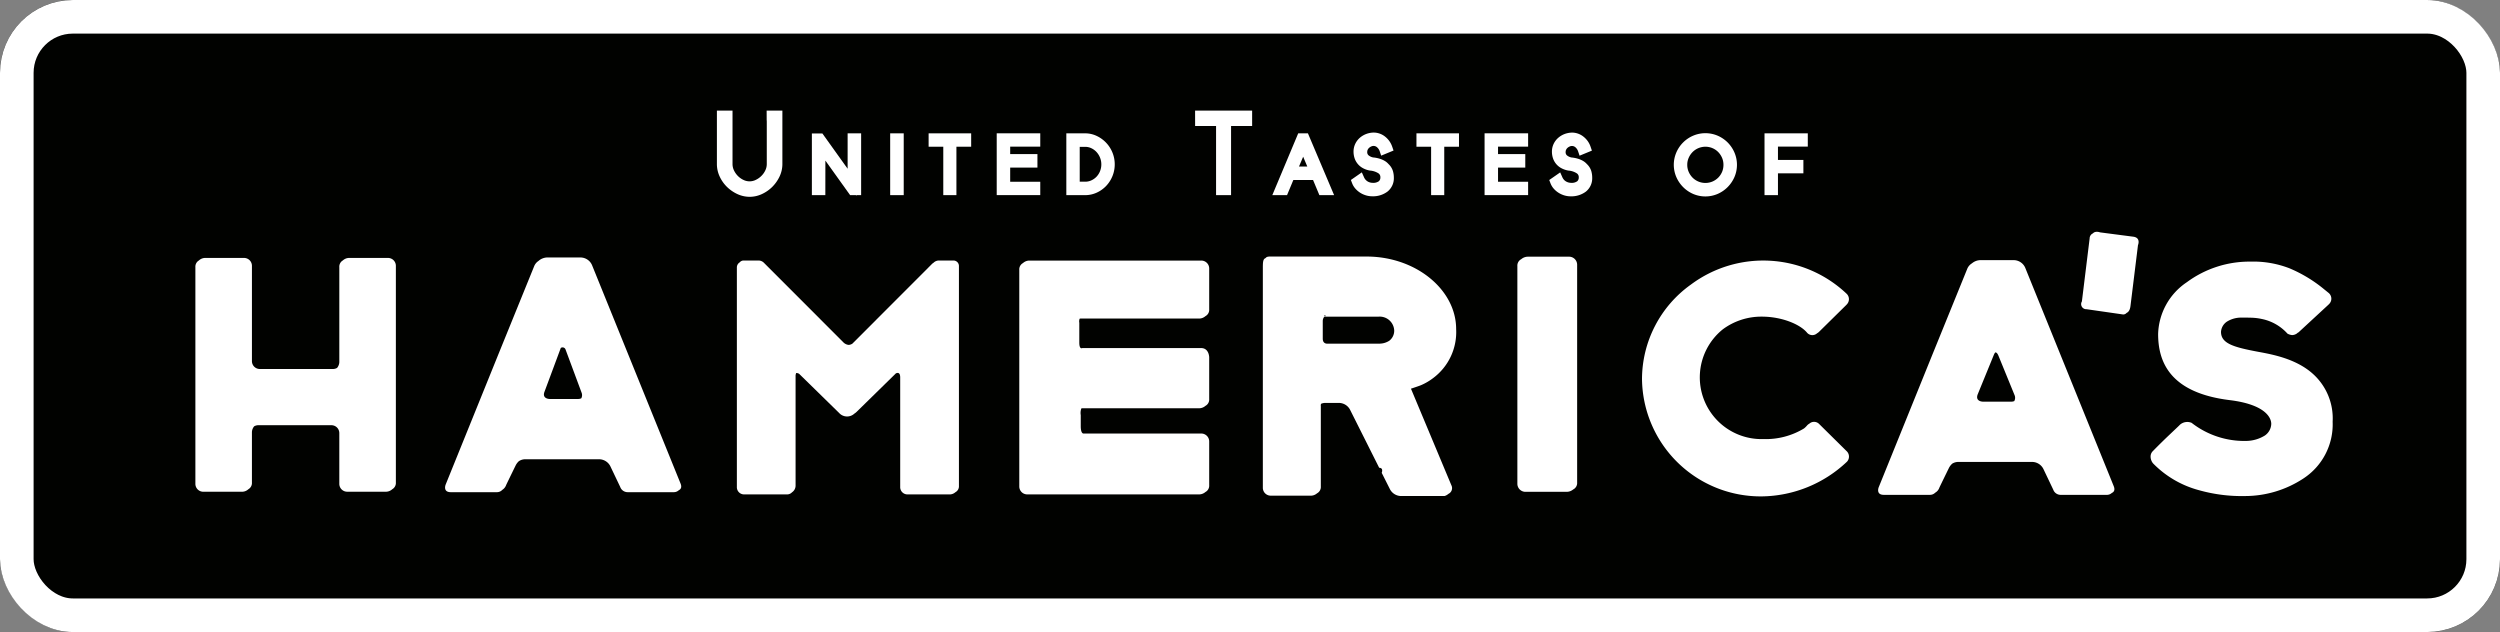
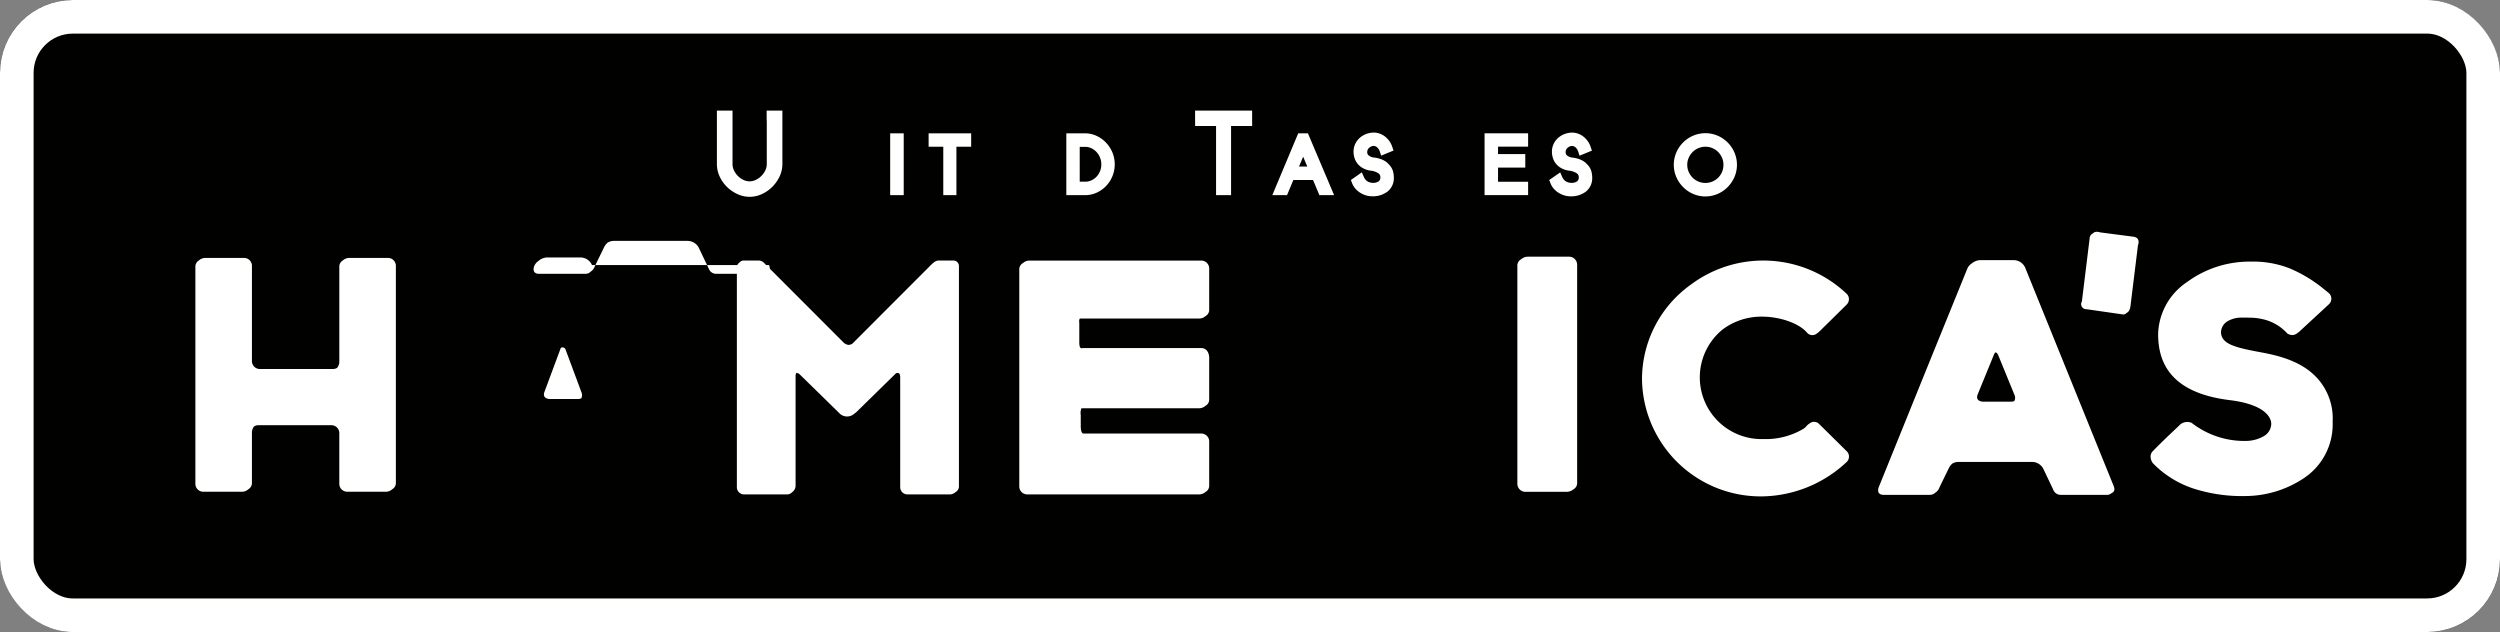
<svg xmlns="http://www.w3.org/2000/svg" width="300" height="75.844" viewBox="0 0 300 75.844">
  <rect x="0" y="0" width="300" height="75.844" fill="#808080" stroke="none" />
  <g id="logo-targa" transform="translate(150 37.922)">
    <g id="targa_logo_blk" transform="translate(-150 -37.921)">
      <g id="Rectangle_3234" data-name="Rectangle 3234" fill="#010200" stroke="#fff" stroke-miterlimit="10" stroke-width="4.032">
        <rect width="300" height="75.843" rx="8.742" stroke="none" />
        <rect x="2.016" y="2.016" width="295.968" height="71.811" rx="6.726" fill="none" />
      </g>
      <g id="Disegno_4" data-name="Disegno 4" transform="translate(23.446 13.271)">
        <g id="Group_5296" data-name="Group 5296" transform="translate(0 0)">
-           <path id="Path_24586" data-name="Path 24586" d="M331.546,49.463h-3.61v-1.7h3.27V46.143h-3.27v-.894h3.61v-1.6H326.32v7.416h5.226Z" transform="translate(-230.16 -40.924)" fill="#fff" />
          <path id="Path_24587" data-name="Path 24587" d="M305.783,51.068h1.576V45.258h1.77V43.653h-5.106v1.606h1.76Z" transform="translate(-216.035 -40.924)" fill="#fff" />
          <path id="Path_24588" data-name="Path 24588" d="M240.688,37.273l0,.057c.007.066.012.127.012.185v5.1a1.736,1.736,0,0,1-.166.746,2.327,2.327,0,0,1-.474.677,2.456,2.456,0,0,1-.684.485,1.669,1.669,0,0,1-1.479,0,2.326,2.326,0,0,1-.672-.479,2.431,2.431,0,0,1-.47-.682,1.729,1.729,0,0,1-.165-.746V36.207h-1.875v6.407a3.53,3.53,0,0,0,.334,1.507,4.248,4.248,0,0,0,.871,1.239,4.471,4.471,0,0,0,1.239.858,3.531,3.531,0,0,0,1.493.334,3.488,3.488,0,0,0,1.476-.334,4.344,4.344,0,0,0,1.236-.862,4.466,4.466,0,0,0,.866-1.229,3.488,3.488,0,0,0,.343-1.512V36.207h-1.889Z" transform="translate(-172.133 -36.207)" fill="#fff" />
          <path id="Path_24589" data-name="Path 24589" d="M352.747,50.772a3.661,3.661,0,0,0,1.125-.793,3.768,3.768,0,0,0-1.117-6.015,3.212,3.212,0,0,0-1.394-.312h-2.253v7.417h2.253A3.339,3.339,0,0,0,352.747,50.772Zm-2.032-5.5h.646a1.708,1.708,0,0,1,.739.161,2,2,0,0,1,.623.452,2.2,2.2,0,0,1,.429.678,2.2,2.2,0,0,1,0,1.633,2.094,2.094,0,0,1-.423.662,2.011,2.011,0,0,1-.623.439,1.734,1.734,0,0,1-.745.158h-.646Z" transform="translate(-244.595 -40.923)" fill="#fff" />
-           <path id="Path_24590" data-name="Path 24590" d="M267.431,46.924,270.4,51.07h.689l.063.087V51.07h.569V43.654H270.1V47.9l-3.028-4.231h-1.262v7.4h1.616Z" transform="translate(-191.831 -40.924)" fill="#fff" />
          <rect id="Rectangle_3235" data-name="Rectangle 3235" width="1.625" height="7.416" transform="translate(83.375 2.729)" fill="#fff" />
-           <path id="Path_24591" data-name="Path 24591" d="M579.3,48.449h3.052V46.843H579.3v-1.6h3.581V43.652h-5.194v7.416H579.3Z" transform="translate(-389.391 -40.923)" fill="#fff" />
          <path id="Path_24592" data-name="Path 24592" d="M391.275,38.054h2.514v8.3h1.8v-8.3h2.528V36.208h-6.845Z" transform="translate(-271.307 -36.208)" fill="#fff" />
          <path id="Path_24593" data-name="Path 24593" d="M554.457,44.719a3.9,3.9,0,0,0-1.2-.815,3.752,3.752,0,0,0-2.947,0,3.837,3.837,0,0,0-2.016,2.016,3.732,3.732,0,0,0,0,2.948,3.956,3.956,0,0,0,.813,1.2,3.865,3.865,0,0,0,1.2.821,3.725,3.725,0,0,0,2.947,0h0a3.851,3.851,0,0,0,1.2-.82,3.975,3.975,0,0,0,.813-1.2,3.733,3.733,0,0,0,0-2.949A3.9,3.9,0,0,0,554.457,44.719Zm-.673,3.528a2.217,2.217,0,0,1-.465.693,2.247,2.247,0,0,1-.691.464,2.179,2.179,0,0,1-2.38-.463,2.274,2.274,0,0,1-.471-.7,2.089,2.089,0,0,1-.171-.85,2.021,2.021,0,0,1,.171-.829,2.3,2.3,0,0,1,.473-.7,2.178,2.178,0,0,1,2.377-.466,2.16,2.16,0,0,1,.689.466,2.283,2.283,0,0,1,.467.7,2.084,2.084,0,0,1,.166.833A2.153,2.153,0,0,1,553.784,48.247Z" transform="translate(-370.581 -40.892)" fill="#fff" />
          <path id="Path_24594" data-name="Path 24594" d="M491.266,49.463h-3.61v-1.7h3.27V46.143h-3.27v-.894h3.61v-1.6h-5.225v7.416h5.225Z" transform="translate(-331.338 -40.924)" fill="#fff" />
          <path id="Path_24595" data-name="Path 24595" d="M509.819,49.438a1.218,1.218,0,0,1-.558-.149,1.089,1.089,0,0,1-.264-.2,1.17,1.17,0,0,1-.211-.327l-.257-.578-1.315.914.145.382a2.153,2.153,0,0,0,.423.689,2.7,2.7,0,0,0,.582.481,2.755,2.755,0,0,0,.677.3,2.614,2.614,0,0,0,.717.106,2.9,2.9,0,0,0,1.851-.564,2.04,2.04,0,0,0,.761-1.659,2.872,2.872,0,0,0-.1-.771,1.919,1.919,0,0,0-.4-.733l-.076-.082c-.037-.036-.085-.085-.146-.149a1.852,1.852,0,0,0-.408-.308,2.959,2.959,0,0,0-.579-.246,3.935,3.935,0,0,0-.776-.148,1.236,1.236,0,0,1-.565-.27.513.513,0,0,1-.138-.412.584.584,0,0,1,.055-.244.722.722,0,0,1,.165-.225.951.951,0,0,1,.268-.17.628.628,0,0,1,.688.1,1.1,1.1,0,0,1,.317.478l.178.527,1.481-.609-.16-.467a2.561,2.561,0,0,0-.826-1.186A2.212,2.212,0,0,0,510,43.409a2.665,2.665,0,0,0-.923.162,2.555,2.555,0,0,0-.782.462,2.241,2.241,0,0,0-.553.73,2.16,2.16,0,0,0-.206.939,2.564,2.564,0,0,0,.1.7,2.1,2.1,0,0,0,.344.69,2.13,2.13,0,0,0,.619.549,2.747,2.747,0,0,0,.917.326,2.152,2.152,0,0,1,1.006.332.535.535,0,0,1,.234.479.588.588,0,0,1-.184.47A1.149,1.149,0,0,1,509.819,49.438Z" transform="translate(-344.751 -40.769)" fill="#fff" />
          <path id="Path_24596" data-name="Path 24596" d="M418.452,50.743c.111-.277.236-.573.369-.885.089-.206.174-.409.253-.61h2.363l.76,1.82h1.768l-3.142-7.416h-1.165l-3.109,7.416h1.768Zm1.8-4.285.494,1.174h-.993Z" transform="translate(-287.318 -40.924)" fill="#fff" />
          <path id="Path_24597" data-name="Path 24597" d="M444.868,49.437a1.17,1.17,0,0,1-.269-.035,1.341,1.341,0,0,1-.289-.112,1.15,1.15,0,0,1-.262-.206,1.126,1.126,0,0,1-.21-.327l-.259-.577-1.313.915.145.379a2.1,2.1,0,0,0,.423.689,2.722,2.722,0,0,0,.58.483,2.8,2.8,0,0,0,.68.3,2.561,2.561,0,0,0,.714.105,2.893,2.893,0,0,0,1.85-.563,2.04,2.04,0,0,0,.765-1.659,2.878,2.878,0,0,0-.1-.769,1.907,1.907,0,0,0-.416-.749l-.061-.064c-.037-.036-.085-.088-.149-.154a1.767,1.767,0,0,0-.407-.308,2.815,2.815,0,0,0-.58-.246,3.8,3.8,0,0,0-.776-.149,1.213,1.213,0,0,1-.565-.271.5.5,0,0,1-.139-.41.577.577,0,0,1,.056-.246.688.688,0,0,1,.165-.222.949.949,0,0,1,.268-.172.629.629,0,0,1,.686.1,1.1,1.1,0,0,1,.319.478l.178.527,1.483-.611-.16-.467a2.586,2.586,0,0,0-.829-1.186,2.215,2.215,0,0,0-1.348-.505,2.652,2.652,0,0,0-.921.162,2.58,2.58,0,0,0-.783.46,2.281,2.281,0,0,0-.552.73,2.17,2.17,0,0,0-.207.939,2.534,2.534,0,0,0,.1.705,2.1,2.1,0,0,0,.963,1.238,2.7,2.7,0,0,0,.916.327,2.188,2.188,0,0,1,1.009.33.545.545,0,0,1,.233.48.586.586,0,0,1-.187.471A1.152,1.152,0,0,1,444.868,49.437Z" transform="translate(-303.607 -40.769)" fill="#fff" />
-           <path id="Path_24598" data-name="Path 24598" d="M465.5,51.068h1.577V45.258h1.769V43.653h-5.105v1.606H465.5Z" transform="translate(-317.213 -40.924)" fill="#fff" />
-           <path id="Path_24599" data-name="Path 24599" d="M433.855,98.6a6.882,6.882,0,0,0,2.791-5.9c0-4.682-4.738-8.643-10.613-8.708H414.3c-.267,0-.425.047-.521.187-.281.1-.33.386-.33,1.124v26.417a.946.946,0,0,0,.966.967h4.835a1.141,1.141,0,0,0,.7-.28.865.865,0,0,0,.457-.828v-9.673a.312.312,0,0,1,.05-.254,1.378,1.378,0,0,1,.567-.095h1.582a1.525,1.525,0,0,1,1.344.89l3.458,6.891s.264,0,.339.182a.613.613,0,0,1-.036.422l.956,1.9a1.525,1.525,0,0,0,1.343.888h5.246a1.27,1.27,0,0,0,.465-.261.759.759,0,0,0,.347-1.042l-4.845-11.578c.349-.115,1.014-.337,1.235-.433A6.767,6.767,0,0,0,433.855,98.6Zm-5.216-4.516a2.187,2.187,0,0,1-1.148.36h-6.266s-.586.085-.586-.6V91.728a.831.831,0,0,1,.151-.47.6.6,0,0,1,.214-.049c-.009-.01-.027-.032-.059-.071-.052-.007-.08.01-.09.045-.113-.018,0-.175.09-.136.027.1.085.189.059.162.011,0,.019,0,.03,0H427.3a1.741,1.741,0,0,1,1.914,1.691A1.52,1.52,0,0,1,428.638,94.084Z" transform="translate(-285.354 -66.479)" fill="#fff" />
          <path id="Path_24600" data-name="Path 24600" d="M87.061,84.443H82.385a1.134,1.134,0,0,0-.722.3.864.864,0,0,0-.424.807V96.949a1.147,1.147,0,0,1-.269.69.985.985,0,0,1-.518.132H71.719a.946.946,0,0,1-.966-.966V85.41a.947.947,0,0,0-.967-.967H65.11a1.13,1.13,0,0,0-.724.306.865.865,0,0,0-.419.8v25.984a.946.946,0,0,0,.966.967h4.675a1.136,1.136,0,0,0,.716-.3.864.864,0,0,0,.428-.81v-6.049a1.148,1.148,0,0,1,.269-.691.988.988,0,0,1,.519-.133h8.733a.946.946,0,0,1,.965.965v6.048a.947.947,0,0,0,.966.967h4.676a1.138,1.138,0,0,0,.714-.3.864.864,0,0,0,.431-.812V85.41A.946.946,0,0,0,87.061,84.443Z" transform="translate(-63.967 -66.763)" fill="#fff" />
-           <path id="Path_24601" data-name="Path 24601" d="M163.348,85.212A1.519,1.519,0,0,0,162,84.3H157.94a1.641,1.641,0,0,0-1.018.42,1.366,1.366,0,0,0-.516.632l-4.252,10.463-6.37,15.74s-.368.909.612.909h5.549a.869.869,0,0,0,.636-.277,1.143,1.143,0,0,0,.463-.578c.06-.141,1.13-2.33,1.13-2.33a1.748,1.748,0,0,1,.387-.525,1.364,1.364,0,0,1,.783-.24h8.885a1.523,1.523,0,0,1,1.352.908l1.14,2.389a1.4,1.4,0,0,0,.1.209.945.945,0,0,0,.8.444h5.557a.865.865,0,0,0,.59-.239c.216-.106.4-.329.2-.812Zm-5.078,16.069s-.98,0-.609-.907c0,0,1.888-5.068,1.938-5.211,0,0,.005-.007.007-.01a.38.38,0,0,1,.553.154l1.937,5.21a.814.814,0,0,1-.034.682.873.873,0,0,1-.393.082Z" transform="translate(-115.753 -66.675)" fill="#fff" />
+           <path id="Path_24601" data-name="Path 24601" d="M163.348,85.212A1.519,1.519,0,0,0,162,84.3H157.94a1.641,1.641,0,0,0-1.018.42,1.366,1.366,0,0,0-.516.632s-.368.909.612.909h5.549a.869.869,0,0,0,.636-.277,1.143,1.143,0,0,0,.463-.578c.06-.141,1.13-2.33,1.13-2.33a1.748,1.748,0,0,1,.387-.525,1.364,1.364,0,0,1,.783-.24h8.885a1.523,1.523,0,0,1,1.352.908l1.14,2.389a1.4,1.4,0,0,0,.1.209.945.945,0,0,0,.8.444h5.557a.865.865,0,0,0,.59-.239c.216-.106.4-.329.2-.812Zm-5.078,16.069s-.98,0-.609-.907c0,0,1.888-5.068,1.938-5.211,0,0,.005-.007.007-.01a.38.38,0,0,1,.553.154l1.937,5.21a.814.814,0,0,1-.034.682.873.873,0,0,1-.393.082Z" transform="translate(-115.753 -66.675)" fill="#fff" />
          <path id="Path_24602" data-name="Path 24602" d="M267.237,85.29h-1.731a.919.919,0,0,0-.658.265l-.012.012a.891.891,0,0,0-.174.132l-9.56,9.572a.94.94,0,0,1-.436.146,1.036,1.036,0,0,1-.607-.276l-9.575-9.586a.917.917,0,0,0-.658-.265h-1.731a.609.609,0,0,0-.51.222.72.72,0,0,0-.34.592V112.47a.864.864,0,0,0,.88.887h5.1a.814.814,0,0,0,.637-.254.96.96,0,0,0,.429-.774V99.189a.817.817,0,0,1,.078-.4.6.6,0,0,1,.358.107l4.79,4.689a1.289,1.289,0,0,0,1.835.072,1.511,1.511,0,0,0,.271-.214l4.7-4.606c.175-.086.522-.173.522.489V112.47a.867.867,0,0,0,.881.887h5.1a1.034,1.034,0,0,0,.645-.265.8.8,0,0,0,.422-.763V85.96A.655.655,0,0,0,267.237,85.29Z" transform="translate(-176.267 -67.3)" fill="#fff" />
          <path id="Path_24603" data-name="Path 24603" d="M355.518,85.307H334.875a1.161,1.161,0,0,0-.724.3.861.861,0,0,0-.443.815V112.4a.95.95,0,0,0,.979.965h20.642a1.167,1.167,0,0,0,.714-.284.863.863,0,0,0,.455-.823v-5.23a.95.95,0,0,0-.979-.966H341.43s-.346.079-.346-.887v-1.324a1.539,1.539,0,0,1,.073-.8.29.29,0,0,1,.085-.022h14.087a1.164,1.164,0,0,0,.716-.287.864.864,0,0,0,.453-.823V96.929s0-1.124-.979-1.124H341.272s-.362.221-.362-.651V92.771a.849.849,0,0,1,.043-.487.363.363,0,0,1,.1-.019h14.277a1.165,1.165,0,0,0,.718-.29.862.862,0,0,0,.45-.82V86.273A.95.95,0,0,0,355.518,85.307Z" transform="translate(-234.84 -67.31)" fill="#fff" />
          <path id="Path_24604" data-name="Path 24604" d="M502.931,84.039h-4.939a1.237,1.237,0,0,0-.752.3.862.862,0,0,0-.462.82v26.123a.967.967,0,0,0,1.021.971h4.938a1.241,1.241,0,0,0,.746-.288.861.861,0,0,0,.468-.824V85.01A.967.967,0,0,0,502.931,84.039Z" transform="translate(-338.14 -66.507)" fill="#fff" />
          <path id="Path_24605" data-name="Path 24605" d="M562.144,108.184l-3.3-3.261a.847.847,0,0,0-1.179-.048,1.011,1.011,0,0,0-.3.247,2.641,2.641,0,0,1-.34.328,8.836,8.836,0,0,1-4.874,1.276,7.406,7.406,0,0,1-4.9-13.149,7.746,7.746,0,0,1,4.7-1.543c2.422,0,4.588.925,5.411,1.9a.842.842,0,0,0,1.225.1,1.09,1.09,0,0,0,.25-.189L562.13,90.6a.116.116,0,0,1,.011-.018.9.9,0,0,0-.013-1.3,14.533,14.533,0,0,0-18.681-1.094,13.967,13.967,0,0,0-5.866,11.339,14.244,14.244,0,0,0,14.382,14.078,15.115,15.115,0,0,0,10.217-4.167.9.9,0,0,0-.032-1.251Z" transform="translate(-363.986 -67.31)" fill="#fff" />
          <path id="Path_24606" data-name="Path 24606" d="M687.607,76.475l-3.98-.519s-.547-.214-.853.123a.671.671,0,0,0-.391.61l-.928,7.555a.614.614,0,0,0,.556.934l4.376.63a.527.527,0,0,0,.433-.187c.175-.074.4-.275.464-.83l.9-7.3S688.567,76.592,687.607,76.475Z" transform="translate(-455.073 -61.345)" fill="#fff" />
          <path id="Path_24607" data-name="Path 24607" d="M723.524,99.075c-2.032-1.794-4.859-2.294-6.5-2.6-2.99-.56-4.478-1-4.478-2.4a1.6,1.6,0,0,1,.685-1.207,3.22,3.22,0,0,1,1.741-.5c.414,0,.766,0,1.074.011a6.66,6.66,0,0,1,1.362.148,5.651,5.651,0,0,1,3.114,1.767,1.5,1.5,0,0,0,.554.173,1.052,1.052,0,0,0,.585-.2l.066-.061a1.592,1.592,0,0,0,.136-.082l3.608-3.335s0,0,0-.006a.9.9,0,0,0,0-1.368l-.534-.432a16.634,16.634,0,0,0-4.179-2.533,12,12,0,0,0-4.672-.8,12.649,12.649,0,0,0-7.637,2.469A7.743,7.743,0,0,0,705,94.333c0,3.361,1.423,7.055,8.586,7.937,4.25.521,4.99,2.094,4.99,2.853a1.753,1.753,0,0,1-.776,1.4,4.354,4.354,0,0,1-2.155.643,10.283,10.283,0,0,1-6.632-2.174l-.006,0a1.338,1.338,0,0,0-1.379.223c-.464.478-1.642,1.517-3.26,3.174h0a.9.9,0,0,0-.272.648,1.3,1.3,0,0,0,.292.819,12.034,12.034,0,0,0,5.492,3.217,18.925,18.925,0,0,0,5.562.708,12.771,12.771,0,0,0,6.956-2.084,7.753,7.753,0,0,0,3.544-6.834A7.175,7.175,0,0,0,723.524,99.075Z" transform="translate(-469.471 -67.528)" fill="#fff" />
          <path id="Path_24608" data-name="Path 24608" d="M632.54,86.075a1.519,1.519,0,0,0-1.35-.909h-4.058a1.635,1.635,0,0,0-.986.385,1.376,1.376,0,0,0-.565.667l-4.252,10.463-6.37,15.74s-.368.909.612.909h5.548a.867.867,0,0,0,.618-.257,1.118,1.118,0,0,0,.5-.6c.059-.141,1.13-2.33,1.13-2.33a1.738,1.738,0,0,1,.427-.562,1.366,1.366,0,0,1,.725-.2H633.4a1.523,1.523,0,0,1,1.352.908l1.139,2.39a1.473,1.473,0,0,0,.1.209.949.949,0,0,0,.8.444h5.557a.871.871,0,0,0,.584-.229c.226-.1.431-.321.228-.821Zm-5.687,15.163L628.79,96.5a1.2,1.2,0,0,1,.15-.255c.118-.023.255.064.393.4l1.936,4.736a.8.8,0,0,1-.045.7.919.919,0,0,1-.364.067h-3.4S626.482,102.144,626.853,101.237Z" transform="translate(-412.961 -67.221)" fill="#fff" />
        </g>
      </g>
    </g>
  </g>
</svg>